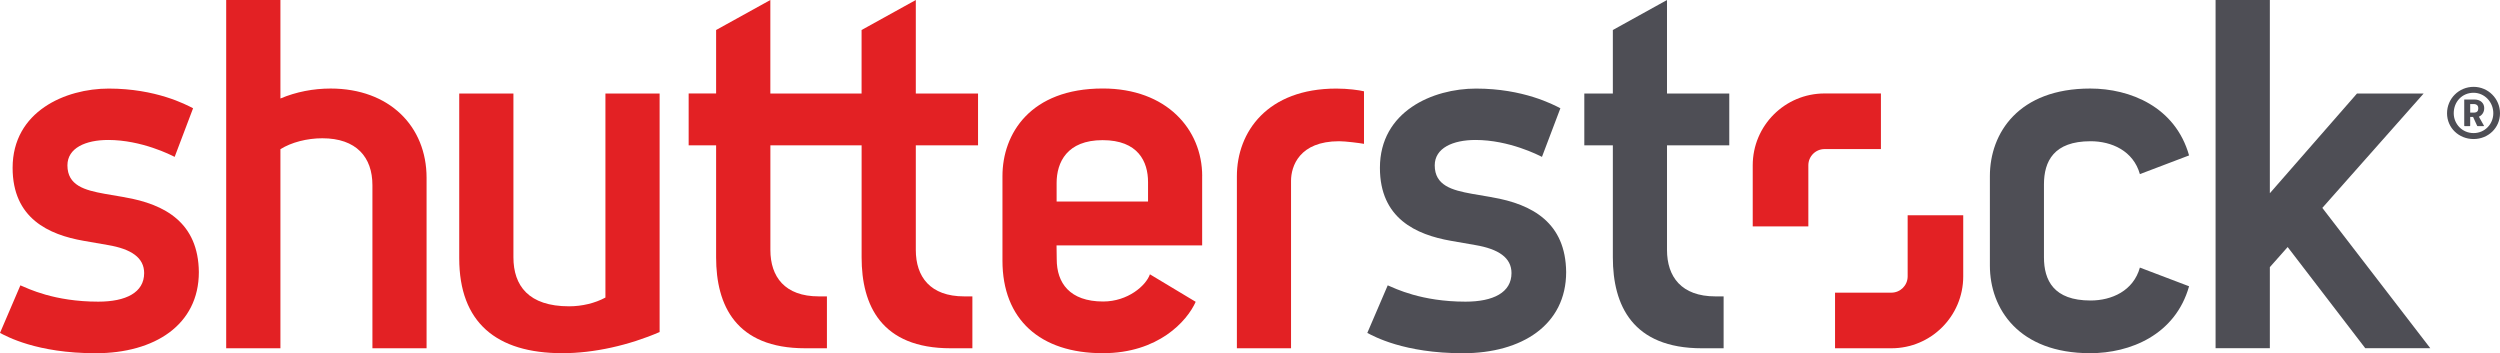
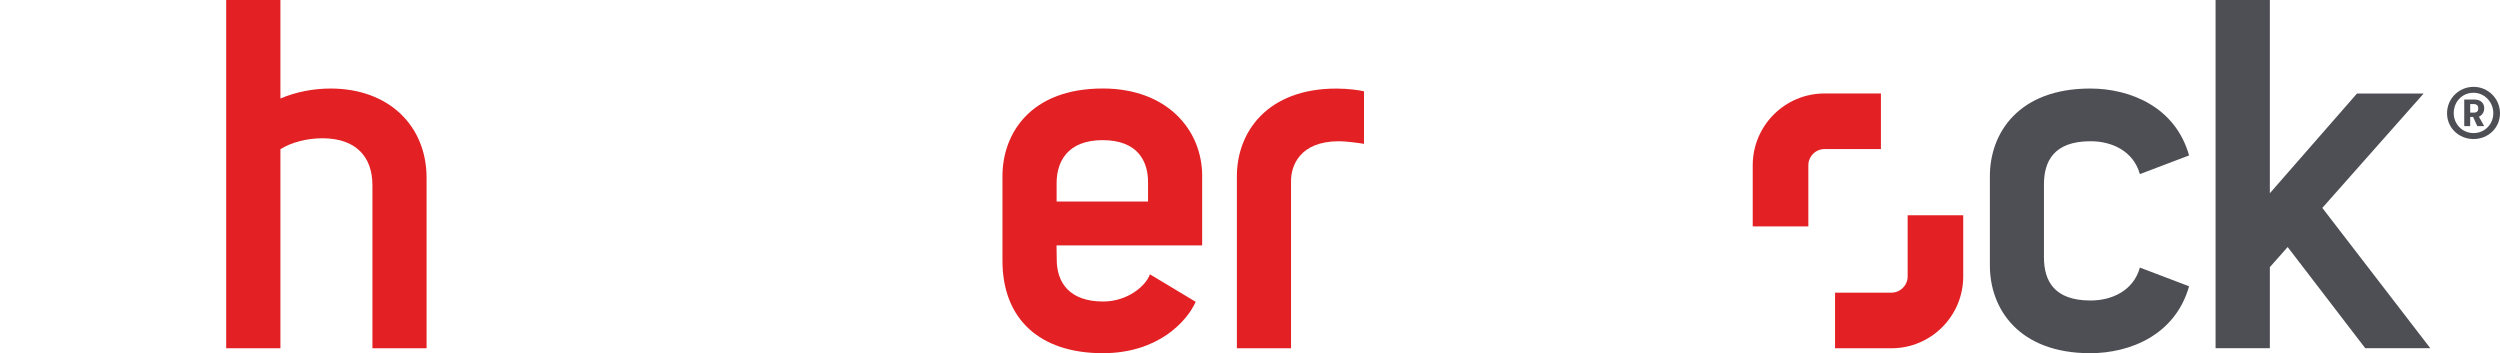
<svg xmlns="http://www.w3.org/2000/svg" id="svg2" viewBox="0 0 650 91.83">
  <g id="g10">
    <g id="g12">
-       <path id="path14" d="M387.96,51.29c-.98-.17-4.28-.72-5.25-.9-5.21-.94-9.68-2.16-9.68-7.4,0-4.5,4.72-6.6,10.6-6.6,8.74,0,16.41,3.96,17.28,4.4l4.79-12.64c-1.84-.96-9.64-5.12-21.93-5.12-11.25,0-24.99,5.91-24.99,20.61,0,13.15,9.4,17.38,18.46,18.97,1.25.23,5.18.9,6.31,1.1,6.09,1.03,9.44,3.3,9.44,7.29,0,5.06-4.75,7.43-11.95,7.43-11.52,0-18.28-3.43-20.23-4.24l-5.31,12.37c1.65.85,9.51,5.28,24.86,5.28s26.84-7.38,26.84-21.1c-.12-12.78-8.71-17.63-19.24-19.44" style="fill:#4e4e55;" />
-       <path id="path16" d="M433.43,0l-14.09,7.8v16.51h-7.42v13.48h7.42v29.14c0,12.45,5.12,23.62,23.16,23.62h5.64v-13.49h-2.12c-8.87,0-12.6-5.12-12.6-12.07v-27.2h16.19v-13.48h-16.19V0" style="fill:#4e4e55;" />
      <path id="path18" d="M543.54,36.72c5.5,0,11.13,2.5,12.83,8.55l12.79-4.86c-3.58-12.66-15.34-17.39-25.71-17.39-18.59,0-26.08,11.54-26.08,22.76v23.28c0,11.21,7.49,22.77,26.08,22.77,10.37,0,22.13-4.74,25.71-17.4l-12.79-4.86c-1.69,6.05-7.32,8.56-12.83,8.56-9.58,0-12.11-5.24-12.11-11.22v-18.98c0-5.97,2.54-11.21,12.11-11.21" style="fill:#4e4e55;" />
      <path id="path20" d="M603.8,54.06l26.35-29.75h-17.33l-22.66,25.93V0h-14.11v90.54h14.11v-21.08l4.63-5.23,20.18,26.31h16.91l-28.08-36.49" style="fill:#4e4e55;" />
      <path id="path22" d="M489.04,38.76h-14.65c-2.33,0-4.22,1.89-4.22,4.21v15.9h-14.46v-15.9c0-10.31,8.36-18.67,18.68-18.67h14.65v14.45" style="fill:#e32124;" />
      <path id="path24" d="M477.11,76.09h14.66c2.32,0,4.22-1.89,4.22-4.22v-15.9h14.45v15.9c0,10.31-8.36,18.68-18.67,18.68h-14.66v-14.46" style="fill:#e32124;" />
-       <path id="path26" d="M238.11,24.31h16.18v13.48h-16.18v27.2c0,6.95,3.72,12.07,12.59,12.07h2.12v13.49h-5.65c-18.05,0-23.15-11.18-23.15-23.62v-29.14h-23.72v27.2c0,6.95,3.73,12.07,12.59,12.07h2.11v13.49h-5.65c-18.04,0-23.16-11.18-23.16-23.62v-29.14h-7.14v-13.48h7.14V7.8l14.1-7.8v24.31h23.72V7.8l14.1-7.8v24.31" style="fill:#e32124;" />
      <path id="path28" d="M85.96,23.02c-4.46,0-8.98.86-13.05,2.59V0h-14.1v90.55h14.1v-51.76c2.83-1.78,6.91-2.84,10.89-2.84,8.86,0,13.03,4.93,13.03,12.19v42.41h14.08v-44.34c0-13.37-9.68-23.19-24.95-23.19" style="fill:#e32124;" />
-       <path id="path30" d="M157.4,77.37c-2.68,1.45-6.07,2.27-9.44,2.27-10.52,0-14.47-5.36-14.47-12.75V24.31h-14.09v42.85c0,16.66,9.63,24.67,26.83,24.67,8.24,0,17.37-2.08,25.27-5.5V24.31h-14.09v53.07" style="fill:#e32124;" />
-       <path id="path32" d="M32.46,51.29c-.98-.17-4.28-.72-5.25-.9-5.2-.94-9.68-2.16-9.68-7.4,0-4.5,4.72-6.6,10.6-6.6,8.74,0,16.41,3.96,17.28,4.4l4.79-12.64c-1.83-.96-9.64-5.12-21.93-5.12-11.24,0-24.99,5.91-24.99,20.61,0,13.15,9.39,17.38,18.46,18.97,1.25.23,5.18.9,6.32,1.1,6.09,1.03,9.42,3.3,9.42,7.29,0,5.06-4.74,7.43-11.93,7.43-11.53,0-18.29-3.43-20.25-4.24l-5.3,12.37c1.65.85,9.52,5.28,24.86,5.28s26.84-7.38,26.84-21.1c-.13-12.78-8.72-17.63-19.25-19.44" style="fill:#e32124;" />
      <path id="path34" d="M298.48,52.4h-23.76v-4.82c0-5.38,2.7-11.14,11.96-11.14s11.81,5.62,11.81,10.88v5.08ZM312.57,45.78c0-12.12-9.23-22.77-25.84-22.77-18.85,0-26.09,11.77-26.09,22.77v22c0,15.22,9.73,24.05,26.09,24.05,14.43,0,21.92-8.34,24.15-13.36l-11.9-7.15c-1.02,2.94-5.73,7.07-12.16,7.07-8.72,0-12.07-4.86-12.07-10.95l-.05-3.63h37.86v-18.03" style="fill:#e32124;" />
      <path id="path36" d="M321.59,45.81v44.74h14.08v-43.53c0-3.8,2.16-10.3,12.5-10.3,1.62,0,5.29.46,6.47.68v-13.66c-1.27-.31-4.18-.71-7.19-.71-17.91,0-25.86,11.24-25.86,22.79" style="fill:#e32124;" />
      <path id="path38" d="M644.35,28.07c0-.52-.33-1.02-1.22-1.02h-.88v2.23h.88c.95,0,1.22-.43,1.22-1.12v-.1ZM644.22,32.8c-.07,0-.13-.03-.17-.1l-1.05-2.3h-.75v2.27c0,.07-.04.13-.1.13h-1.32c-.06,0-.13-.06-.13-.13v-6.8h2.63c1.77,0,2.56,1.12,2.56,2.17v.13c0,.92-.49,1.77-1.38,2.17l1.31,2.33c.03.07,0,.13-.07.13h-1.54ZM643.13,24.12c-2.99,0-5.16,2.34-5.16,5.32,0,2.79,2.2,5.16,5.16,5.16s5.13-2.37,5.13-5.16c0-2.96-2.33-5.32-5.13-5.32ZM643.13,36.15c-3.81,0-6.9-2.89-6.9-6.7s3.09-6.87,6.9-6.87,6.87,3.09,6.87,6.87-3.05,6.7-6.87,6.7" style="fill:#4e4e55;" />
    </g>
  </g>
</svg>